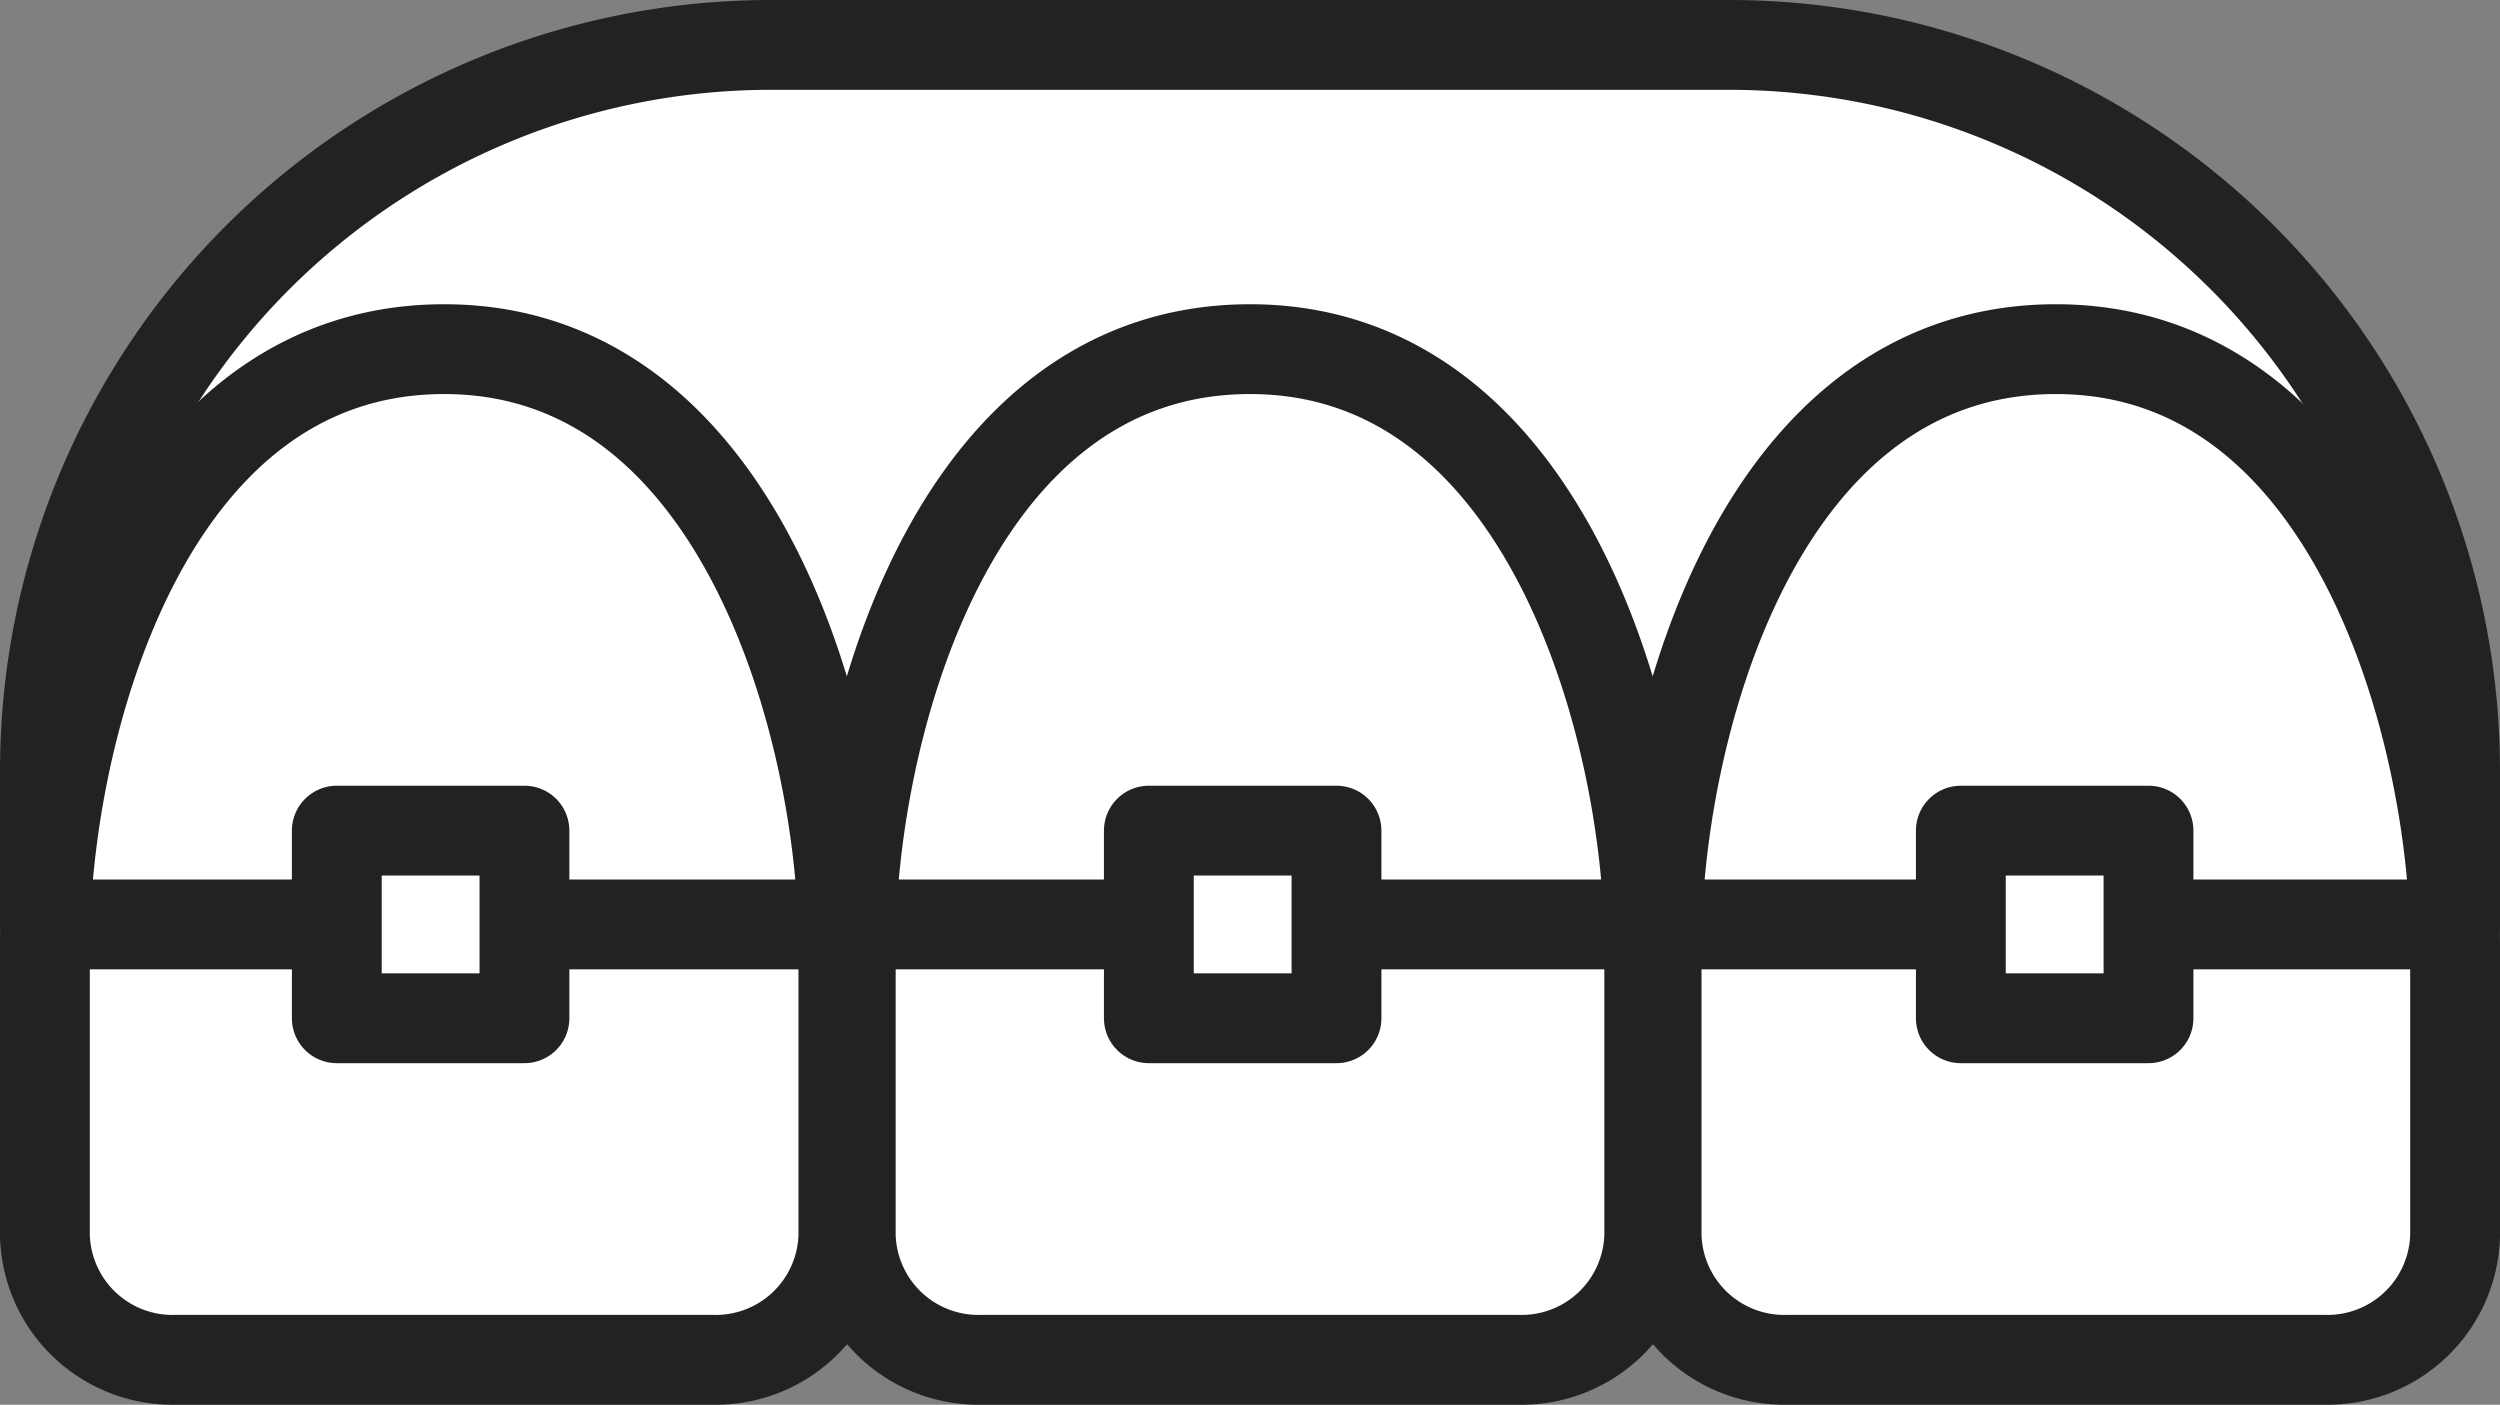
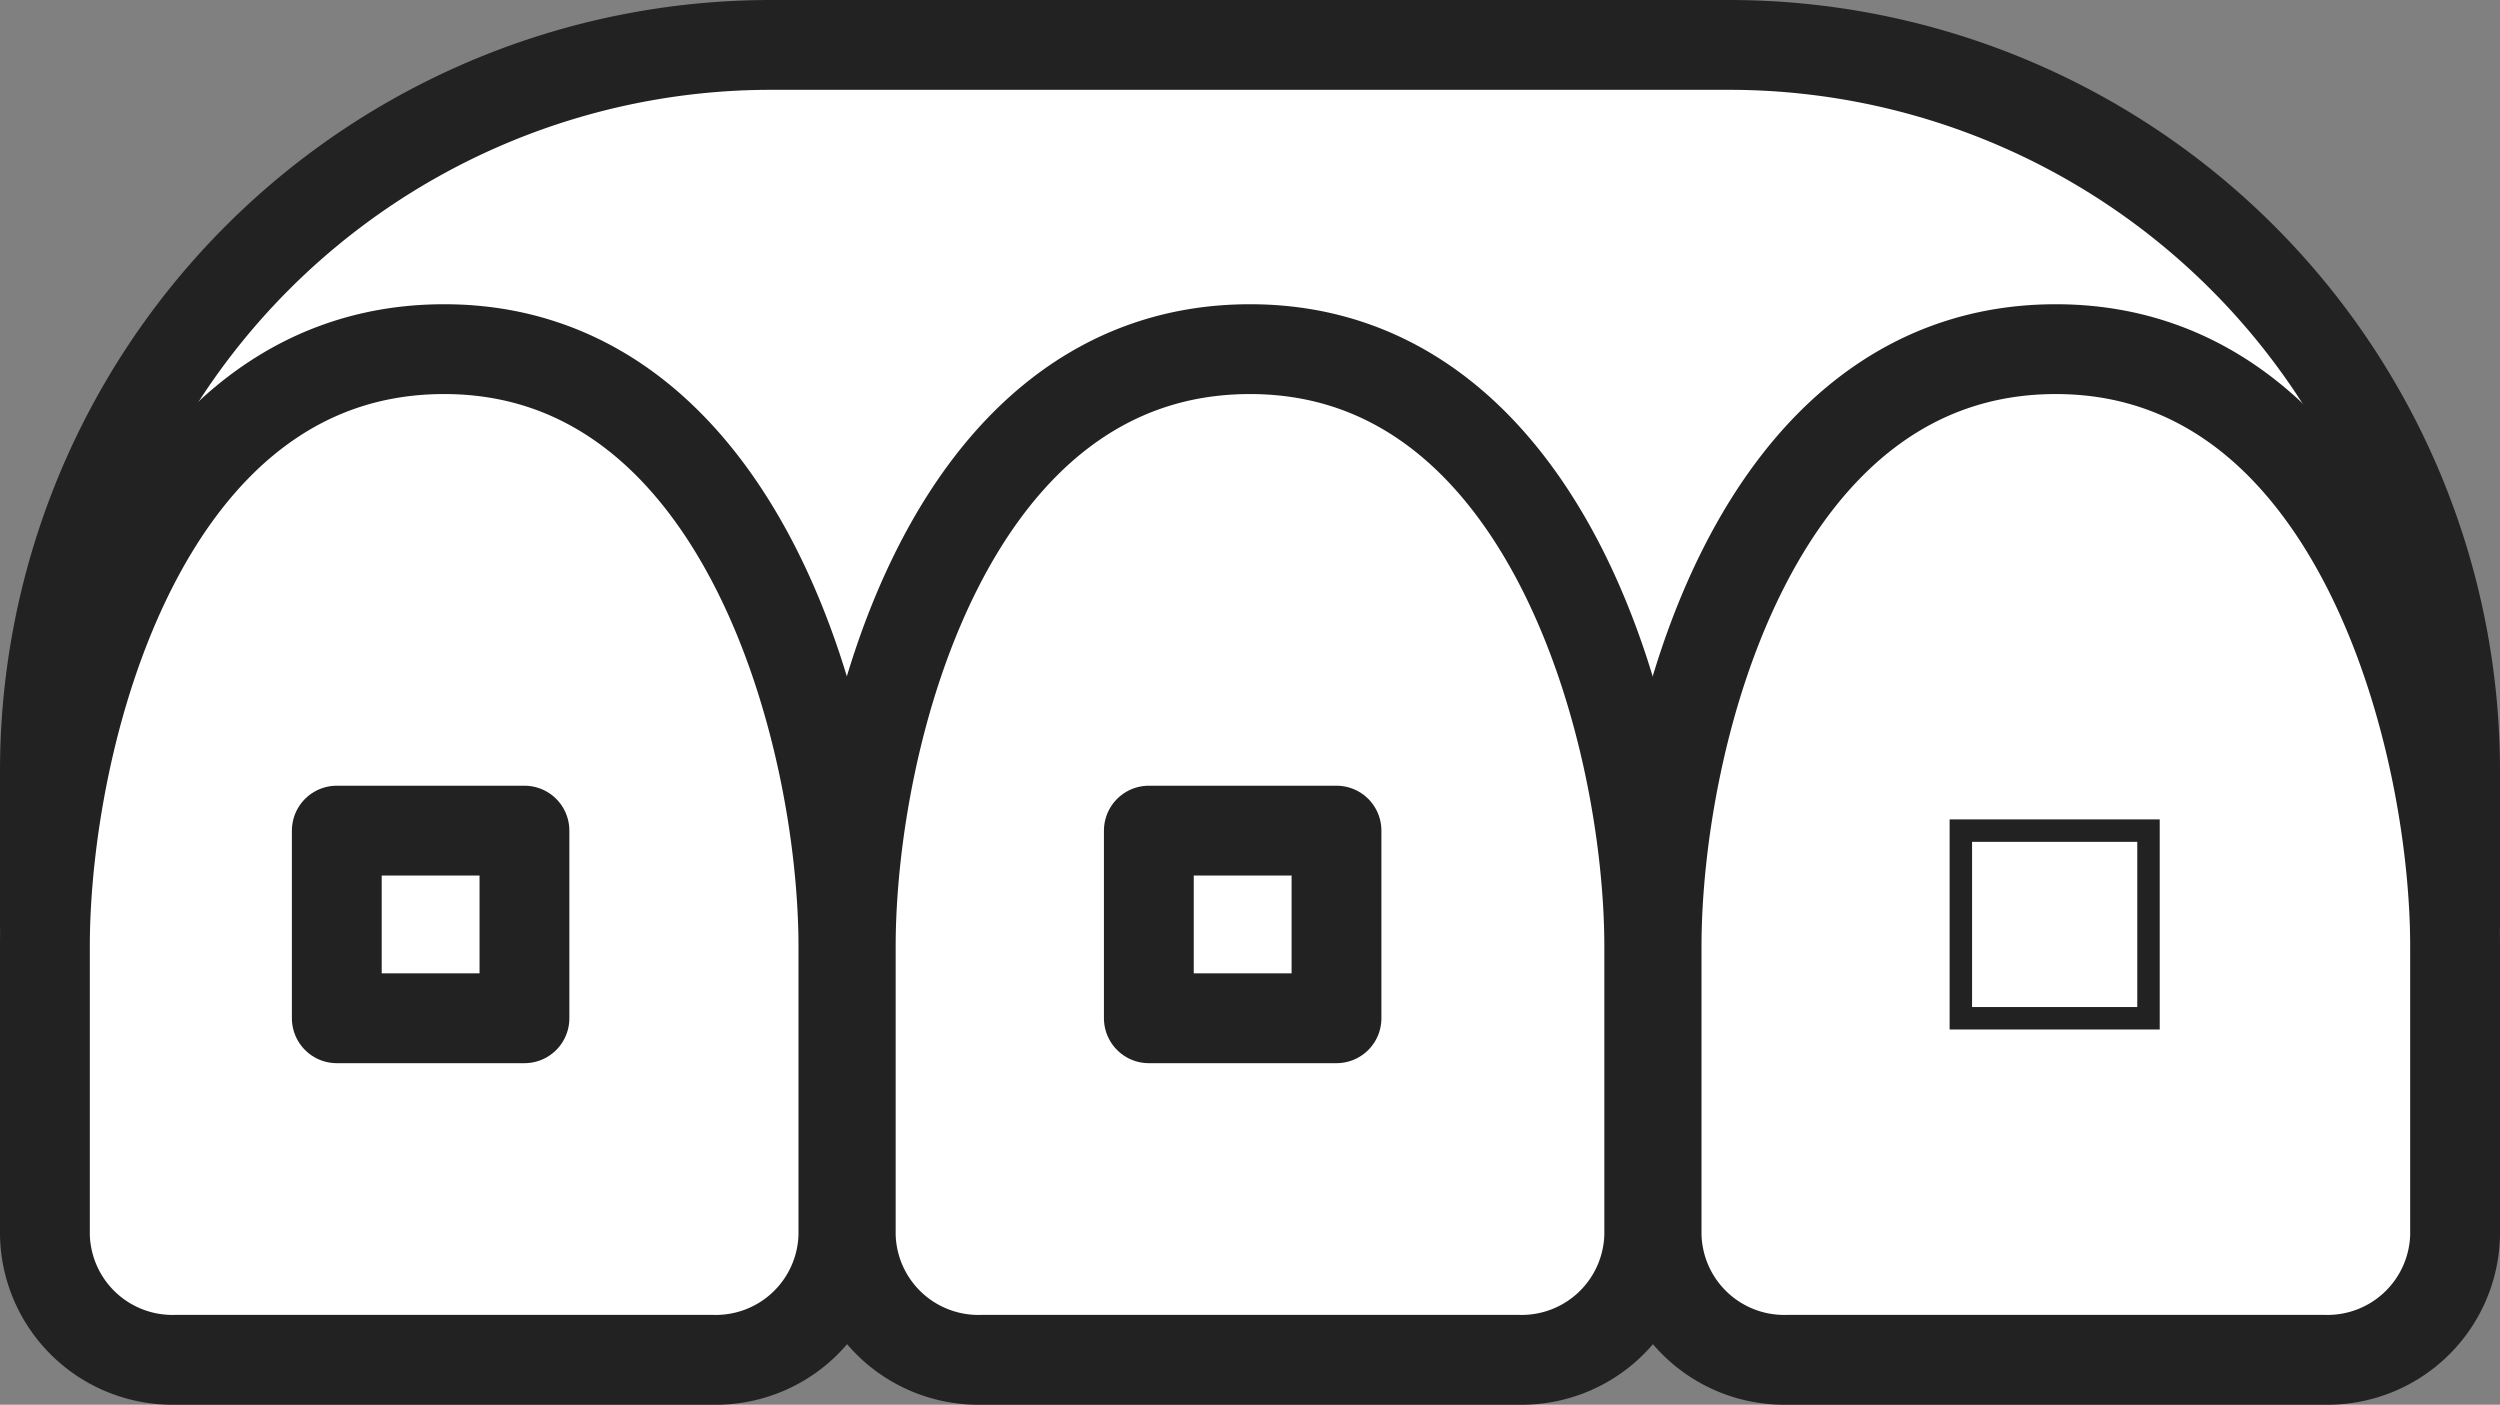
<svg xmlns="http://www.w3.org/2000/svg" width="111.336" height="62.559" viewBox="0 0 111.336 62.559">
  <rect x="0" y="0" width="111.336" height="62.559" fill="#808080" stroke="none" />
  <g id="menu_icon01" transform="translate(2 2)">
    <path id="Path_106139" data-name="Path 106139" d="M928.194,699.156H820.858v-6.833a32.336,32.336,0,0,1,32.336-32.336h42.664a32.336,32.336,0,0,1,32.336,32.336Z" transform="translate(-820.858 -659.987)" fill="#fff" stroke="#222" stroke-width="1" />
    <path id="Path_106140" data-name="Path 106140" d="M928.194,699.156H820.858v-6.833a32.336,32.336,0,0,1,32.336-32.336h42.664a32.336,32.336,0,0,1,32.336,32.336Z" transform="translate(-820.858 -659.987)" fill="#fff" stroke="#222" stroke-linecap="round" stroke-linejoin="round" stroke-width="4" />
-     <path id="Path_106141" data-name="Path 106141" d="M850.608,727.489H826.669a5.683,5.683,0,0,1-5.811-5.546v-12.85c0-9.373,4.343-26.613,17.78-26.613,13.351,0,17.78,17.24,17.78,26.613v12.85a5.683,5.683,0,0,1-5.81,5.546" transform="translate(-820.858 -668.931)" fill="#fff" stroke="#222" stroke-width="1" />
    <path id="Path_106142" data-name="Path 106142" d="M850.608,727.489H826.669a5.683,5.683,0,0,1-5.811-5.546v-12.85c0-9.373,4.343-26.613,17.78-26.613,13.351,0,17.78,17.24,17.78,26.613v12.85A5.683,5.683,0,0,1,850.608,727.489Z" transform="translate(-820.858 -668.931)" fill="#fff" stroke="#222" stroke-miterlimit="10" stroke-width="4" />
-     <path id="Path_106143" data-name="Path 106143" d="M910.185,727.489H886.246a5.683,5.683,0,0,1-5.811-5.546v-12.85c0-9.373,4.343-26.613,17.78-26.613h0c13.35,0,17.78,17.24,17.78,26.613v12.85a5.683,5.683,0,0,1-5.81,5.546" transform="translate(-844.547 -668.931)" fill="#fff" stroke="#222" stroke-width="1" />
    <path id="Path_106144" data-name="Path 106144" d="M910.185,727.489H886.246a5.683,5.683,0,0,1-5.811-5.546v-12.85c0-9.373,4.343-26.613,17.78-26.613h0c13.35,0,17.78,17.24,17.78,26.613v12.85A5.683,5.683,0,0,1,910.185,727.489Z" transform="translate(-844.547 -668.931)" fill="#fff" stroke="#222" stroke-miterlimit="10" stroke-width="4" />
    <path id="Path_106145" data-name="Path 106145" d="M969.763,727.489H945.824a5.683,5.683,0,0,1-5.811-5.546v-12.85c0-9.373,4.343-26.613,17.78-26.613h0c13.35,0,17.78,17.24,17.78,26.613v12.85a5.683,5.683,0,0,1-5.81,5.546" transform="translate(-868.237 -668.931)" fill="#fff" stroke="#222" stroke-width="1" />
    <path id="Path_106146" data-name="Path 106146" d="M969.763,727.489H945.824a5.683,5.683,0,0,1-5.811-5.546v-12.85c0-9.373,4.343-26.613,17.78-26.613h0c13.35,0,17.78,17.24,17.78,26.613v12.85A5.683,5.683,0,0,1,969.763,727.489Z" transform="translate(-868.237 -668.931)" fill="#fff" stroke="#222" stroke-miterlimit="10" stroke-width="4" />
-     <line id="Line_148" data-name="Line 148" x2="107.336" transform="translate(0 39.169)" fill="none" stroke="#222" stroke-miterlimit="10" stroke-width="4" />
    <rect id="Rectangle_30221" data-name="Rectangle 30221" width="8.357" height="8.357" transform="translate(12.999 34.991)" fill="#fff" stroke="#222" stroke-width="1" />
    <rect id="Rectangle_30222" data-name="Rectangle 30222" width="8.357" height="8.357" transform="translate(12.999 34.991)" fill="#fff" stroke="#222" stroke-linecap="round" stroke-linejoin="round" stroke-width="4" />
    <rect id="Rectangle_30223" data-name="Rectangle 30223" width="8.357" height="8.357" transform="translate(49.163 34.991)" fill="#fff" stroke="#222" stroke-width="1" />
    <rect id="Rectangle_30224" data-name="Rectangle 30224" width="8.357" height="8.357" transform="translate(49.163 34.991)" fill="#fff" stroke="#222" stroke-linecap="round" stroke-linejoin="round" stroke-width="4" />
    <rect id="Rectangle_30225" data-name="Rectangle 30225" width="8.357" height="8.357" transform="translate(85.325 34.991)" fill="#fff" stroke="#222" stroke-width="1" />
-     <rect id="Rectangle_30226" data-name="Rectangle 30226" width="8.357" height="8.357" transform="translate(85.325 34.991)" fill="#fff" stroke="#222" stroke-linecap="round" stroke-linejoin="round" stroke-width="4" />
  </g>
</svg>